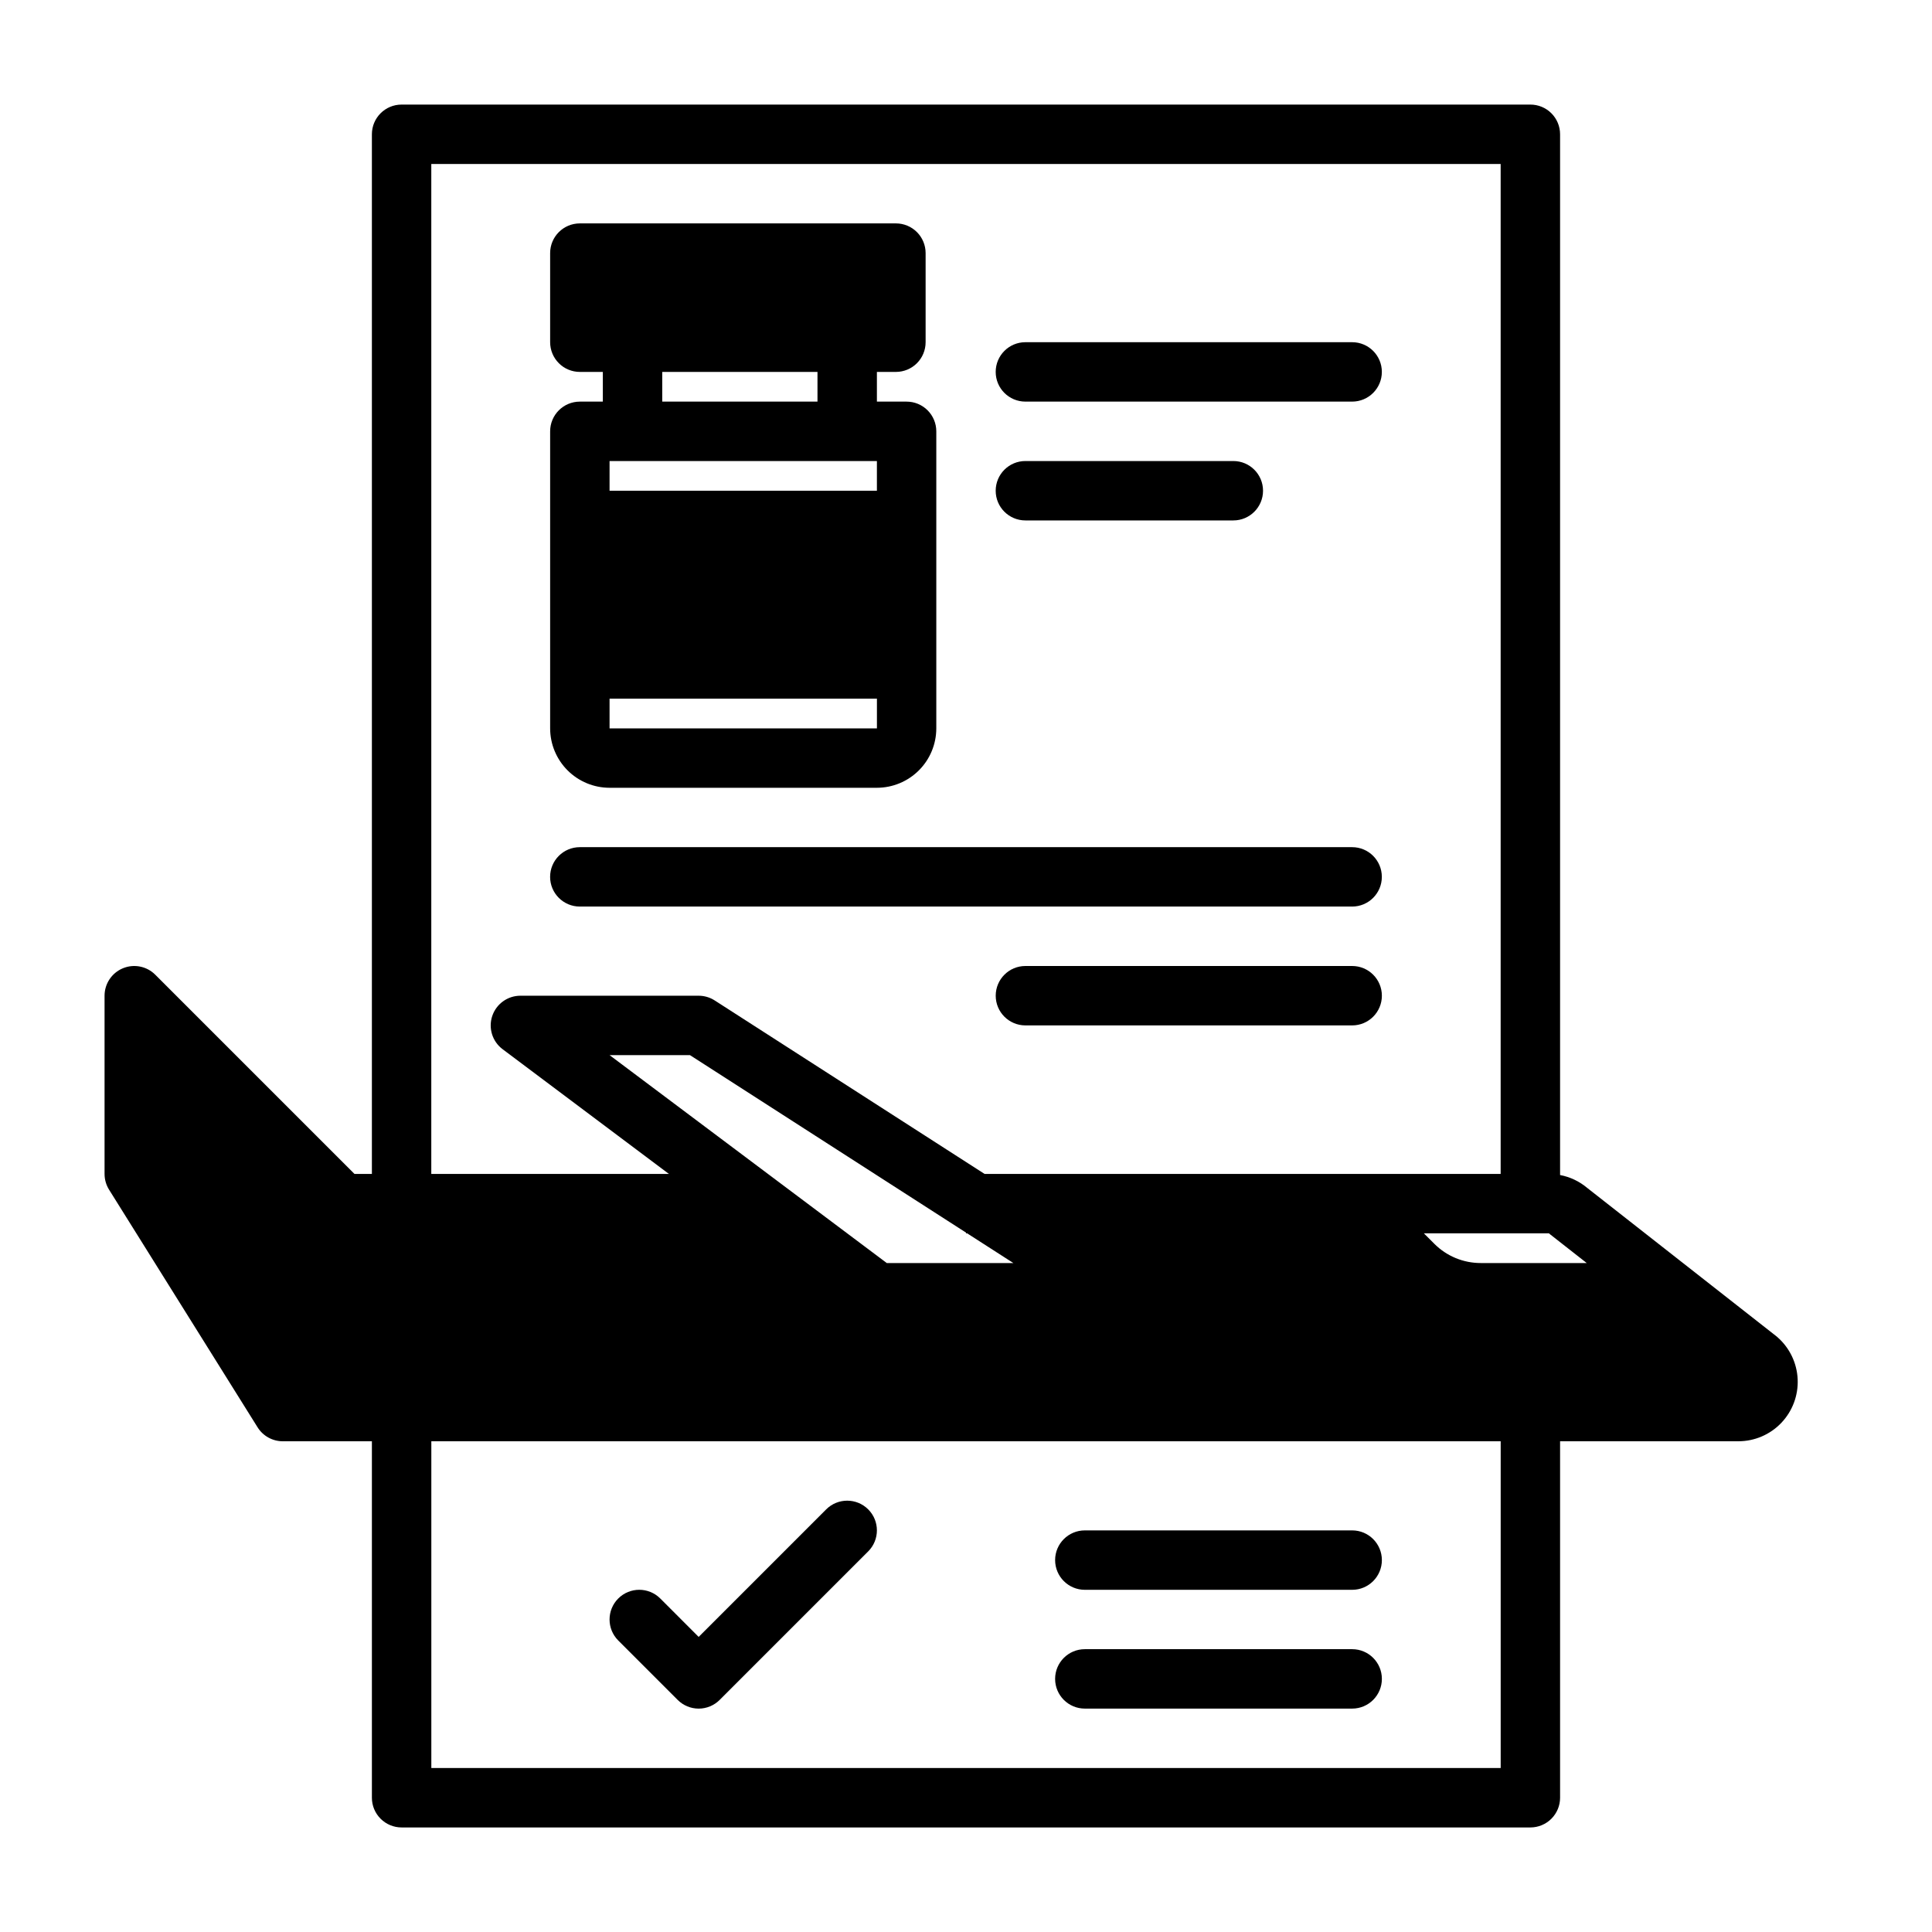
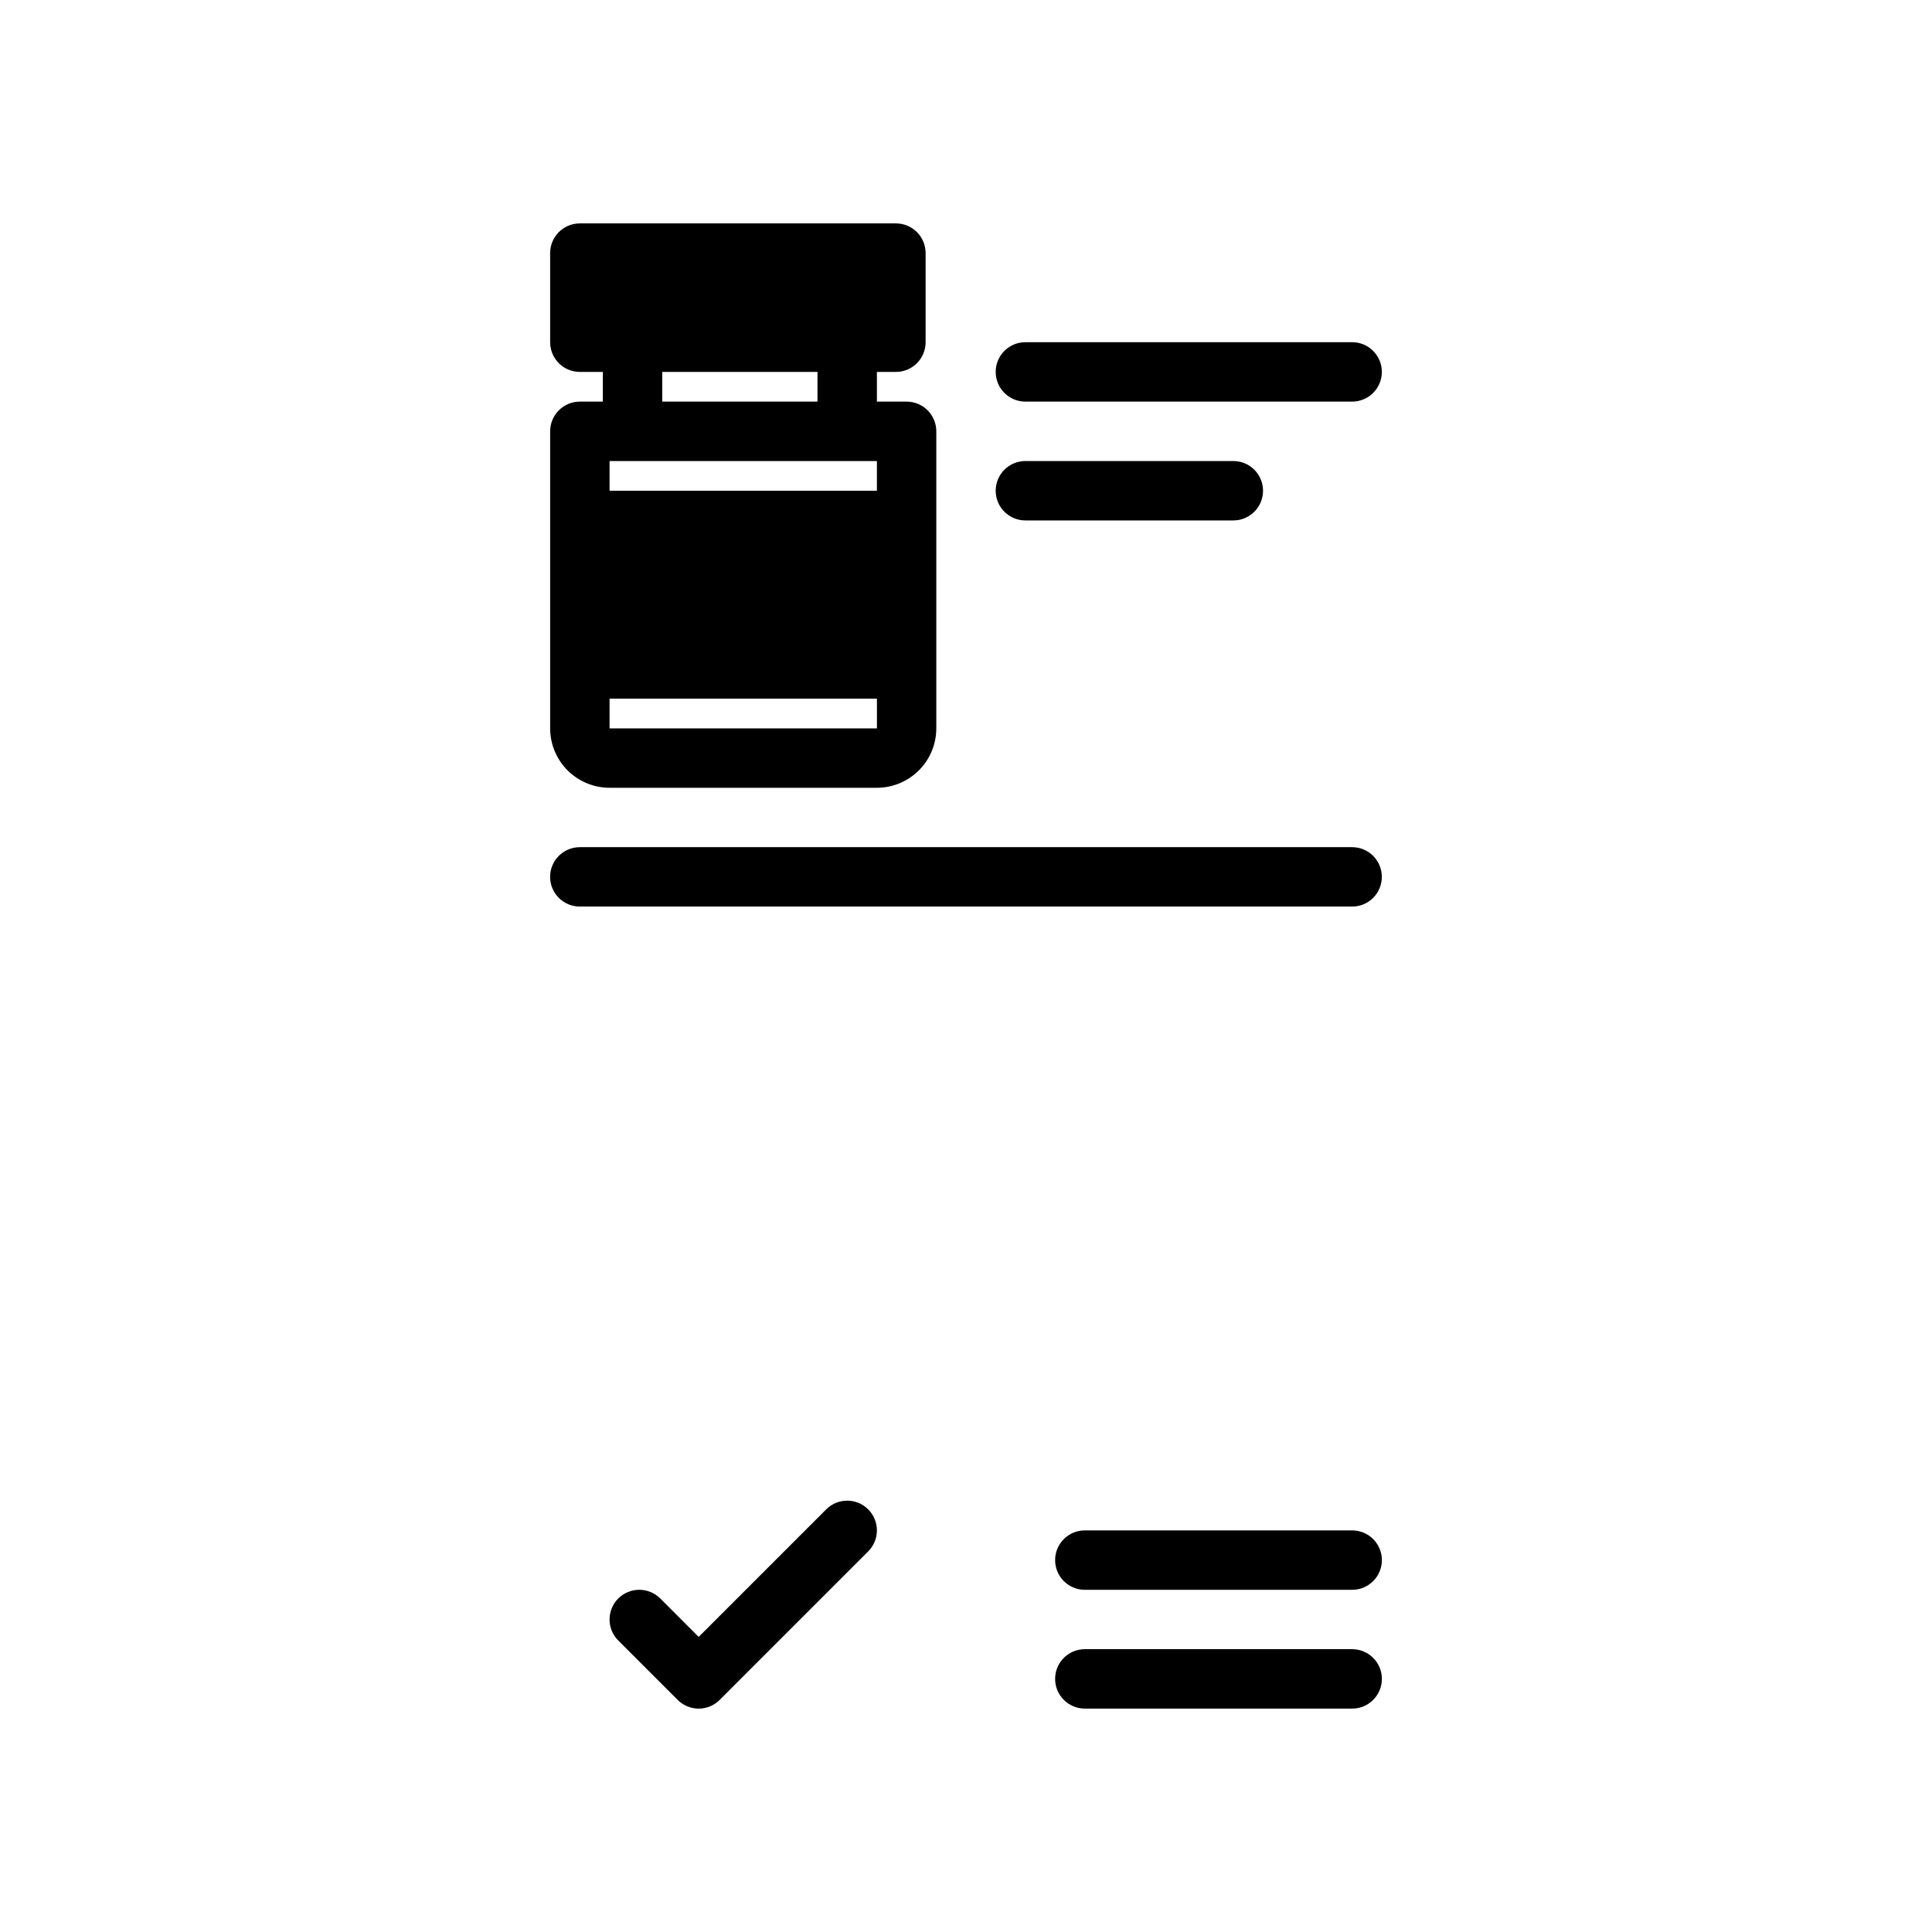
<svg xmlns="http://www.w3.org/2000/svg" fill="#000000" width="800px" height="800px" version="1.1" viewBox="144 144 512 512">
  <g>
    <path d="m362.95 544-33.797 33.797-10.176-10.18c-3.074-3.074-8.059-3.074-11.133 0-3.074 3.074-3.074 8.059 0 11.133l15.742 15.742c1.477 1.477 3.481 2.309 5.566 2.309 2.09 0 4.094-0.832 5.57-2.309l39.359-39.359c3.074-3.074 3.074-8.059 0-11.133s-8.059-3.074-11.133 0z" />
    <path d="m415.74 250.43h86.594c4.348 0 7.871-3.523 7.871-7.871s-3.523-7.871-7.871-7.871h-86.594c-4.348 0-7.871 3.523-7.871 7.871s3.523 7.871 7.871 7.871z" />
-     <path d="m502.34 400h-86.594c-4.348 0-7.871 3.523-7.871 7.871s3.523 7.871 7.871 7.871h86.594c4.348 0 7.871-3.523 7.871-7.871s-3.523-7.871-7.871-7.871z" />
    <path d="m415.74 281.92h55.105c4.348 0 7.871-3.523 7.871-7.871s-3.523-7.871-7.871-7.871h-55.105c-4.348 0-7.871 3.523-7.871 7.871s3.523 7.871 7.871 7.871z" />
    <path d="m502.34 549.57h-70.848c-4.348 0-7.875 3.523-7.875 7.871s3.527 7.875 7.875 7.875h70.848c4.348 0 7.871-3.527 7.871-7.875s-3.523-7.871-7.871-7.871z" />
    <path d="m502.34 581.05h-70.848c-4.348 0-7.875 3.523-7.875 7.871 0 4.348 3.527 7.875 7.875 7.875h70.848c4.348 0 7.871-3.527 7.871-7.875 0-4.348-3.523-7.871-7.871-7.871z" />
    <path d="m297.66 384.25h204.67c4.348 0 7.871-3.523 7.871-7.871 0-4.348-3.523-7.871-7.871-7.871h-204.67c-4.348 0-7.875 3.523-7.875 7.871 0 4.348 3.527 7.871 7.875 7.871z" />
-     <path d="m615.04 498.36c-0.105-0.094-0.215-0.184-0.324-0.27l-50.051-39.25-0.004-0.004c-2.07-1.75-4.559-2.938-7.223-3.441v-275.81c0-2.09-0.828-4.09-2.305-5.566-1.477-1.477-3.477-2.305-5.566-2.305h-299.14c-4.348 0-7.871 3.523-7.871 7.871v275.52h-4.613l-52.797-52.797c-2.25-2.254-5.637-2.926-8.578-1.707-2.941 1.219-4.859 4.09-4.859 7.273v47.23c0 1.477 0.414 2.922 1.195 4.172l39.359 62.977c1.438 2.301 3.961 3.699 6.676 3.699h23.617v94.465c0 2.09 0.828 4.09 2.305 5.566 1.477 1.477 3.481 2.309 5.566 2.309h299.14c2.09 0 4.09-0.832 5.566-2.309 1.477-1.477 2.305-3.477 2.305-5.566v-94.465h47.234c4.297 0 8.406-1.754 11.375-4.859 2.969-3.106 4.543-7.289 4.352-11.582-0.191-4.293-2.129-8.32-5.359-11.148zm-65.492-27.512h4.93c0.105 0.094 0.215 0.184 0.328 0.27l9.695 7.602h-28.047c-4.641 0.012-9.09-1.828-12.359-5.117l-2.754-2.754zm-291.25-283.39h283.39v267.65h-136.76l-71.527-45.98c-1.27-0.816-2.746-1.25-4.258-1.25h-47.23c-3.387 0-6.394 2.168-7.469 5.383-1.07 3.215 0.035 6.754 2.746 8.785l44.082 33.062h-62.977zm142.01 283.39 12.246 7.871h-33.547l-73.473-55.105h21.305l73.16 47.035v0.195zm141.39 141.7h-283.39v-86.594h283.39z" />
    <path d="m305.54 352.77h70.848c4.172-0.004 8.176-1.664 11.129-4.617 2.949-2.949 4.609-6.953 4.613-11.125v-78.723c0-2.086-0.828-4.09-2.305-5.566-1.477-1.477-3.477-2.305-5.566-2.305h-7.871v-7.871h5.039c2.086 0 4.09-0.828 5.566-2.305 1.477-1.477 2.305-3.481 2.305-5.566v-23.617c0-2.09-0.828-4.09-2.305-5.566-1.477-1.477-3.481-2.305-5.566-2.305h-83.758c-4.348 0-7.875 3.523-7.875 7.871v23.617c0 2.086 0.832 4.09 2.309 5.566 1.473 1.477 3.477 2.305 5.566 2.305h6.09v7.871h-6.09c-4.348 0-7.875 3.523-7.875 7.871v78.723c0.004 4.172 1.668 8.176 4.617 11.125 2.953 2.953 6.953 4.613 11.129 4.617zm70.848-15.742h-70.848v-7.871h70.855v7.871zm0-62.977h-70.848v-7.871h70.848zm-56.887-31.488h41.141v7.871h-41.141z" />
  </g>
</svg>